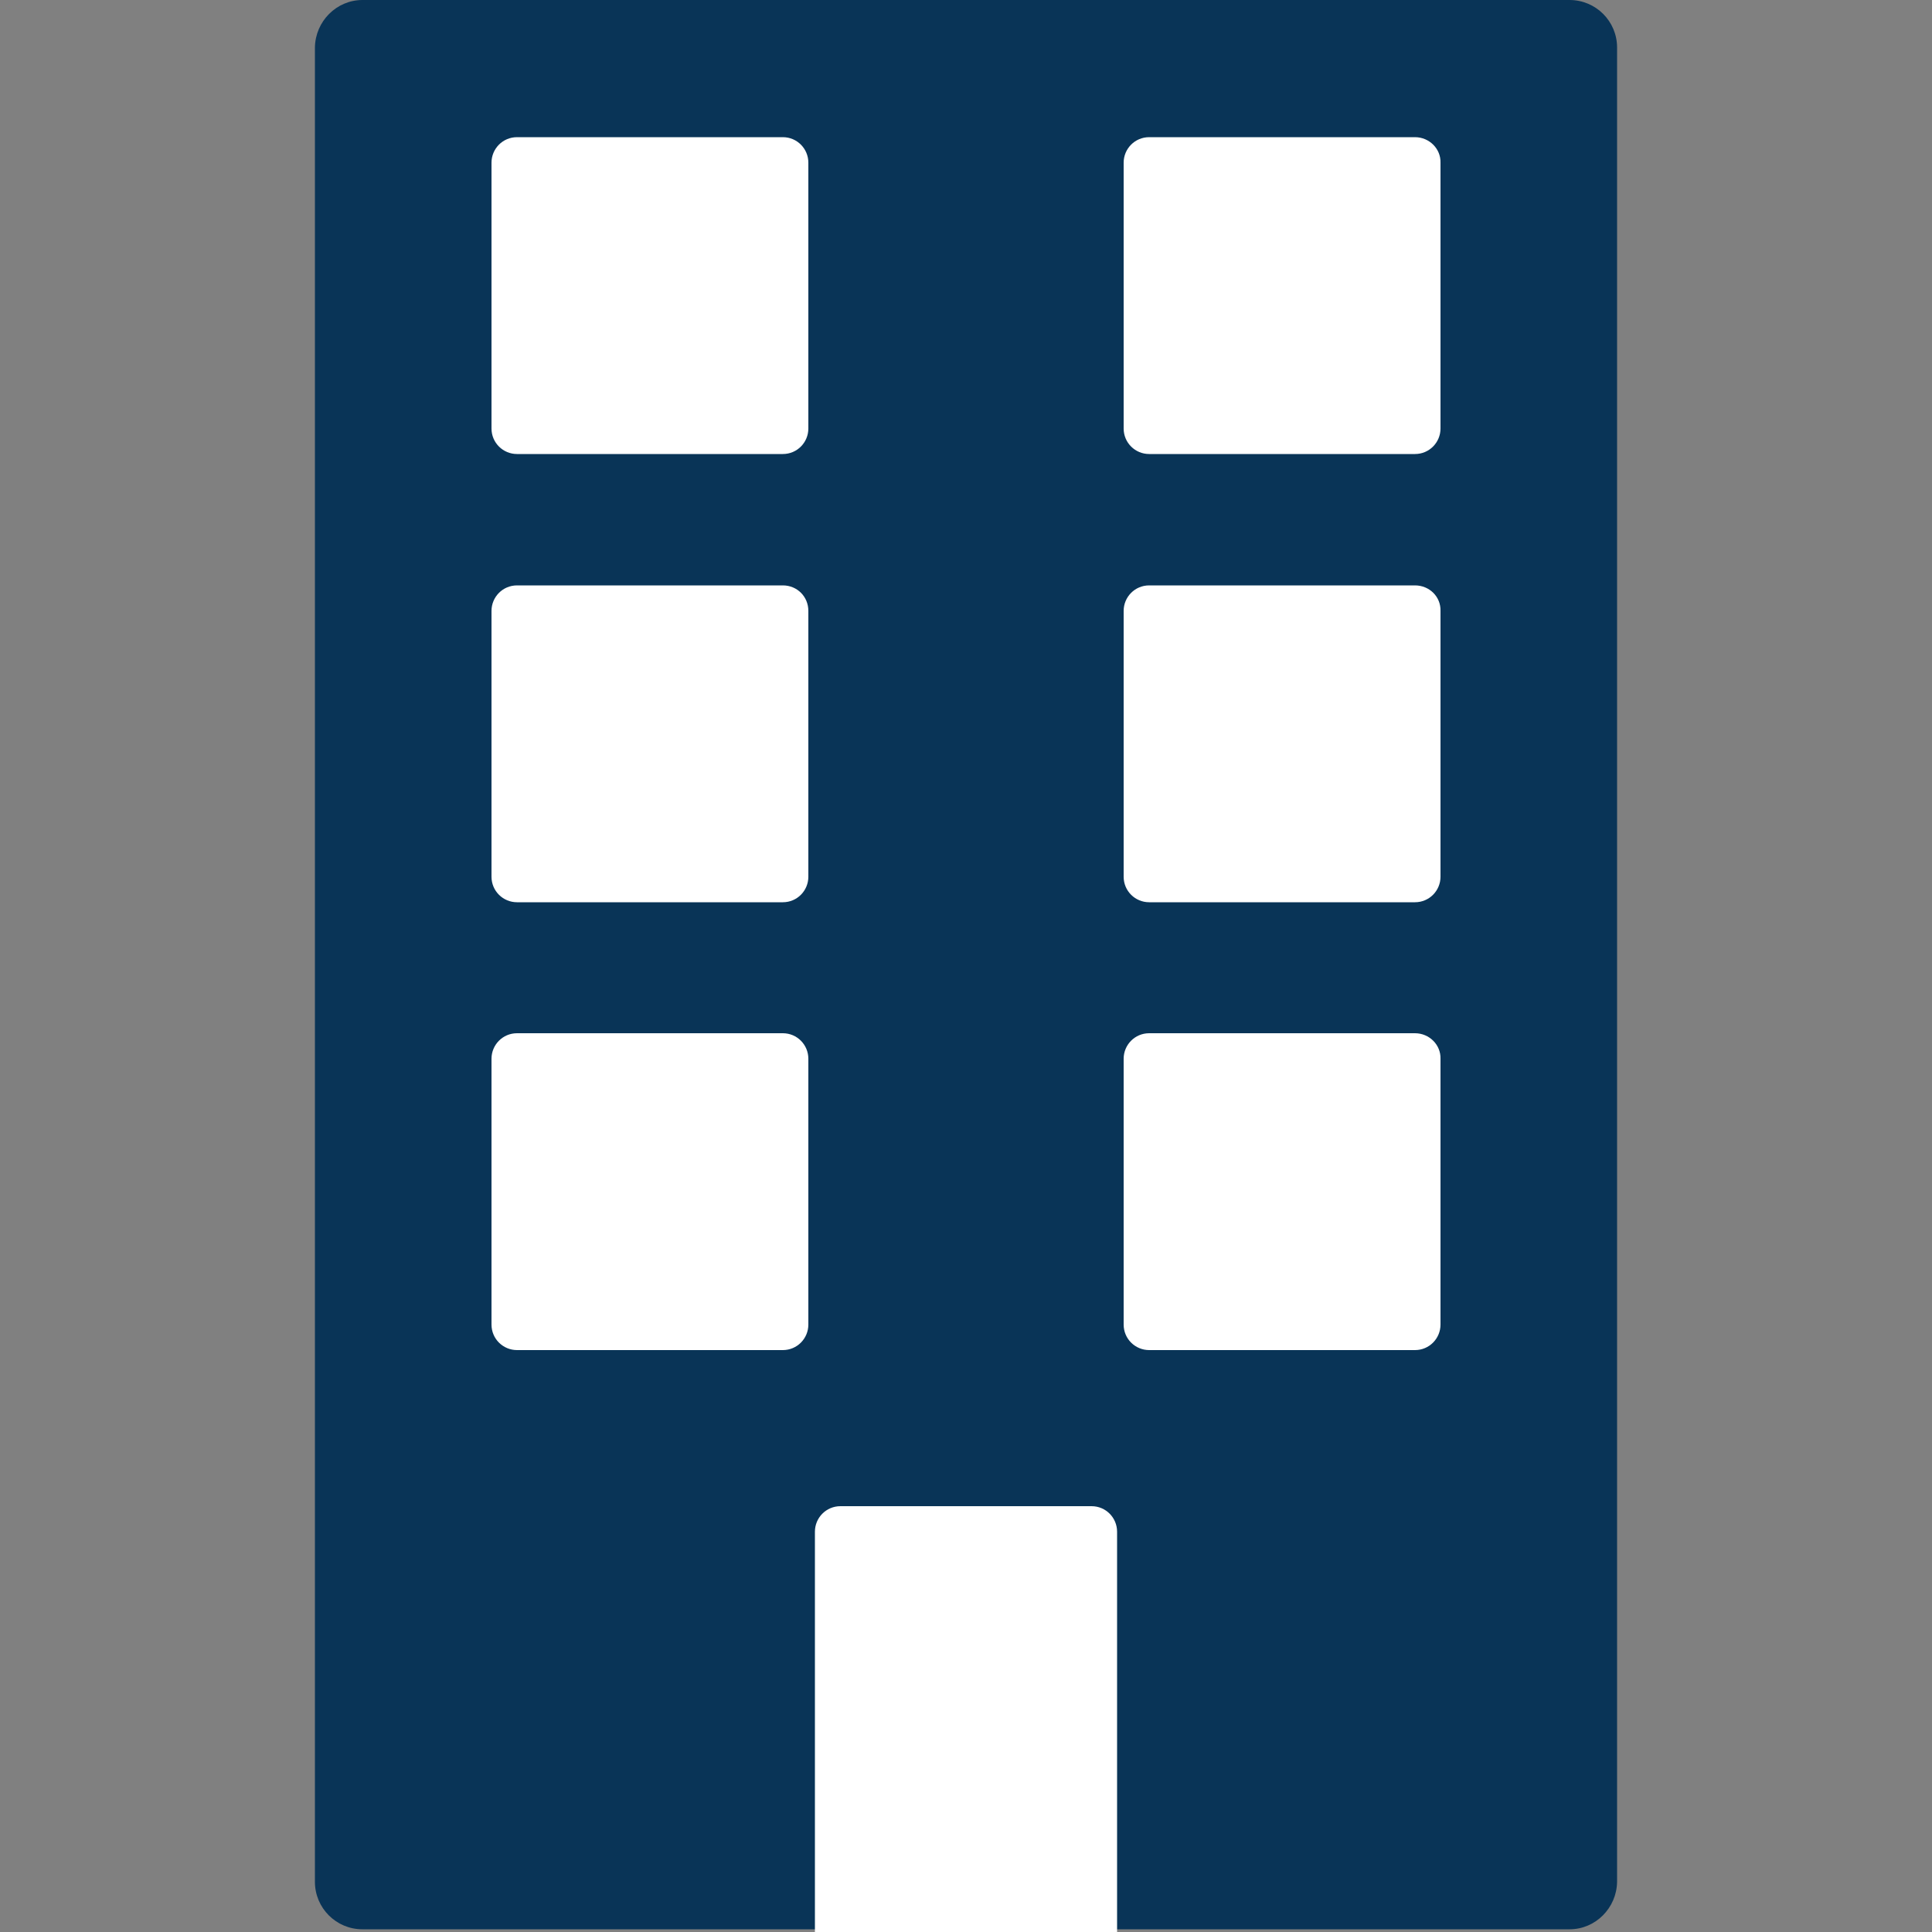
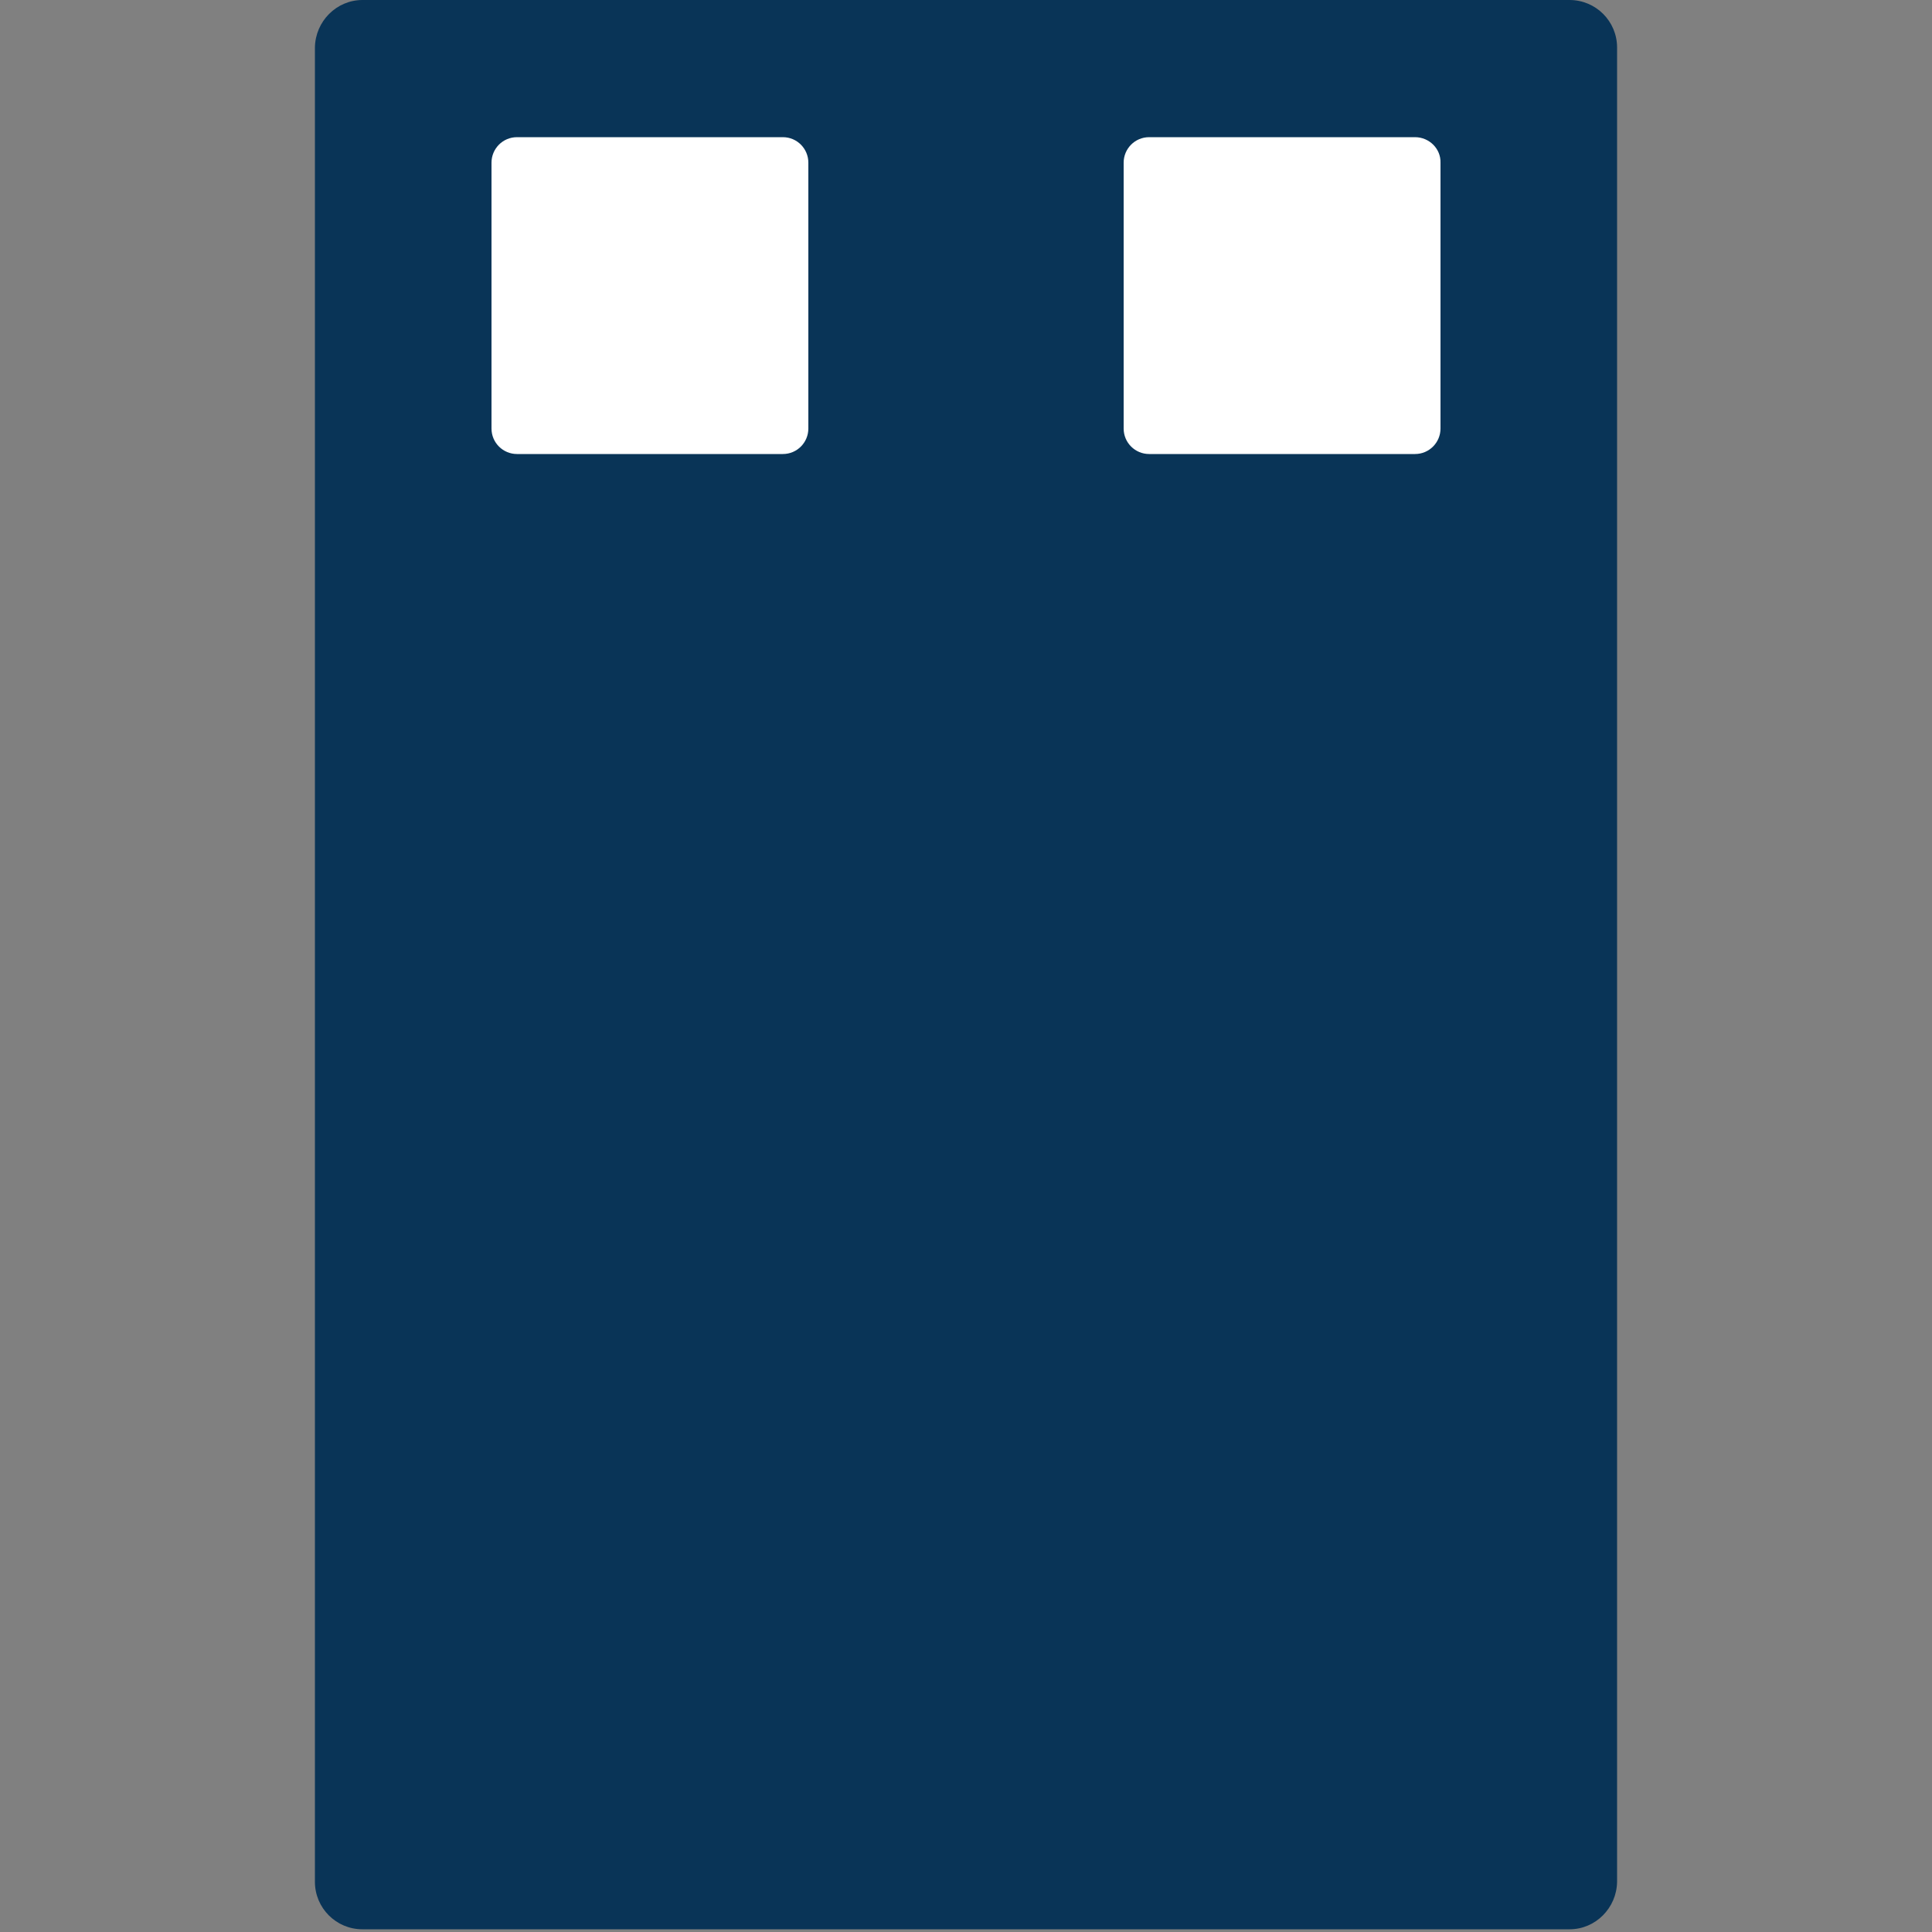
<svg xmlns="http://www.w3.org/2000/svg" version="1.1" id="Layer_1" x="0px" y="0px" viewBox="0 0 500 500" style="enable-background:new 0 0 500 500;" xml:space="preserve">
  <rect x="0" y="0" width="500" height="500" fill="#808080" stroke="none" />
  <style type="text/css">
	.st0{fill:#093457;}
	.st1{fill:#FFFFFF;}
</style>
  <g>
    <path class="st0" d="M406.2,499.3H93.8c-6.8,0-12.3-5.5-12.3-12.3V12.3C81.6,5.5,87.1,0,93.8,0h312.4c6.8,0,12.3,5.5,12.3,12.3V487   C418.4,493.8,412.9,499.3,406.2,499.3z" />
  </g>
-   <path class="st1" d="M282.5,389.8h-65c-3.7,0-6.6,3-6.6,6.6v106.5c0,3.7,3,6.6,6.6,6.6h65c3.7,0,6.6-3,6.6-6.6V396.4  C289.1,392.8,286.2,389.8,282.5,389.8z" />
  <path class="st1" d="M202.6,35.5h-68.8c-3.7,0-6.6,3-6.6,6.6v68.8c0,3.7,3,6.6,6.6,6.6h68.8c3.7,0,6.6-3,6.6-6.6V42.1  C209.2,38.5,206.3,35.5,202.6,35.5z" />
  <path class="st1" d="M366.2,35.5h-68.8c-3.7,0-6.6,3-6.6,6.6v68.8c0,3.7,3,6.6,6.6,6.6h68.8c3.7,0,6.6-3,6.6-6.6V42.1  C372.9,38.5,369.9,35.5,366.2,35.5z" />
-   <path class="st1" d="M202.6,151.5h-68.8c-3.7,0-6.6,3-6.6,6.6v68.8c0,3.7,3,6.6,6.6,6.6h68.8c3.7,0,6.6-3,6.6-6.6v-68.8  C209.2,154.4,206.3,151.5,202.6,151.5z" />
-   <path class="st1" d="M366.2,151.5h-68.8c-3.7,0-6.6,3-6.6,6.6v68.8c0,3.7,3,6.6,6.6,6.6h68.8c3.7,0,6.6-3,6.6-6.6v-68.8  C372.9,154.4,369.9,151.5,366.2,151.5z" />
-   <path class="st1" d="M202.6,267.4h-68.8c-3.7,0-6.6,3-6.6,6.6v68.8c0,3.7,3,6.6,6.6,6.6h68.8c3.7,0,6.6-3,6.6-6.6V274  C209.2,270.4,206.3,267.4,202.6,267.4z" />
-   <path class="st1" d="M366.2,267.4h-68.8c-3.7,0-6.6,3-6.6,6.6v68.8c0,3.7,3,6.6,6.6,6.6h68.8c3.7,0,6.6-3,6.6-6.6V274  C372.9,270.4,369.9,267.4,366.2,267.4z" />
</svg>